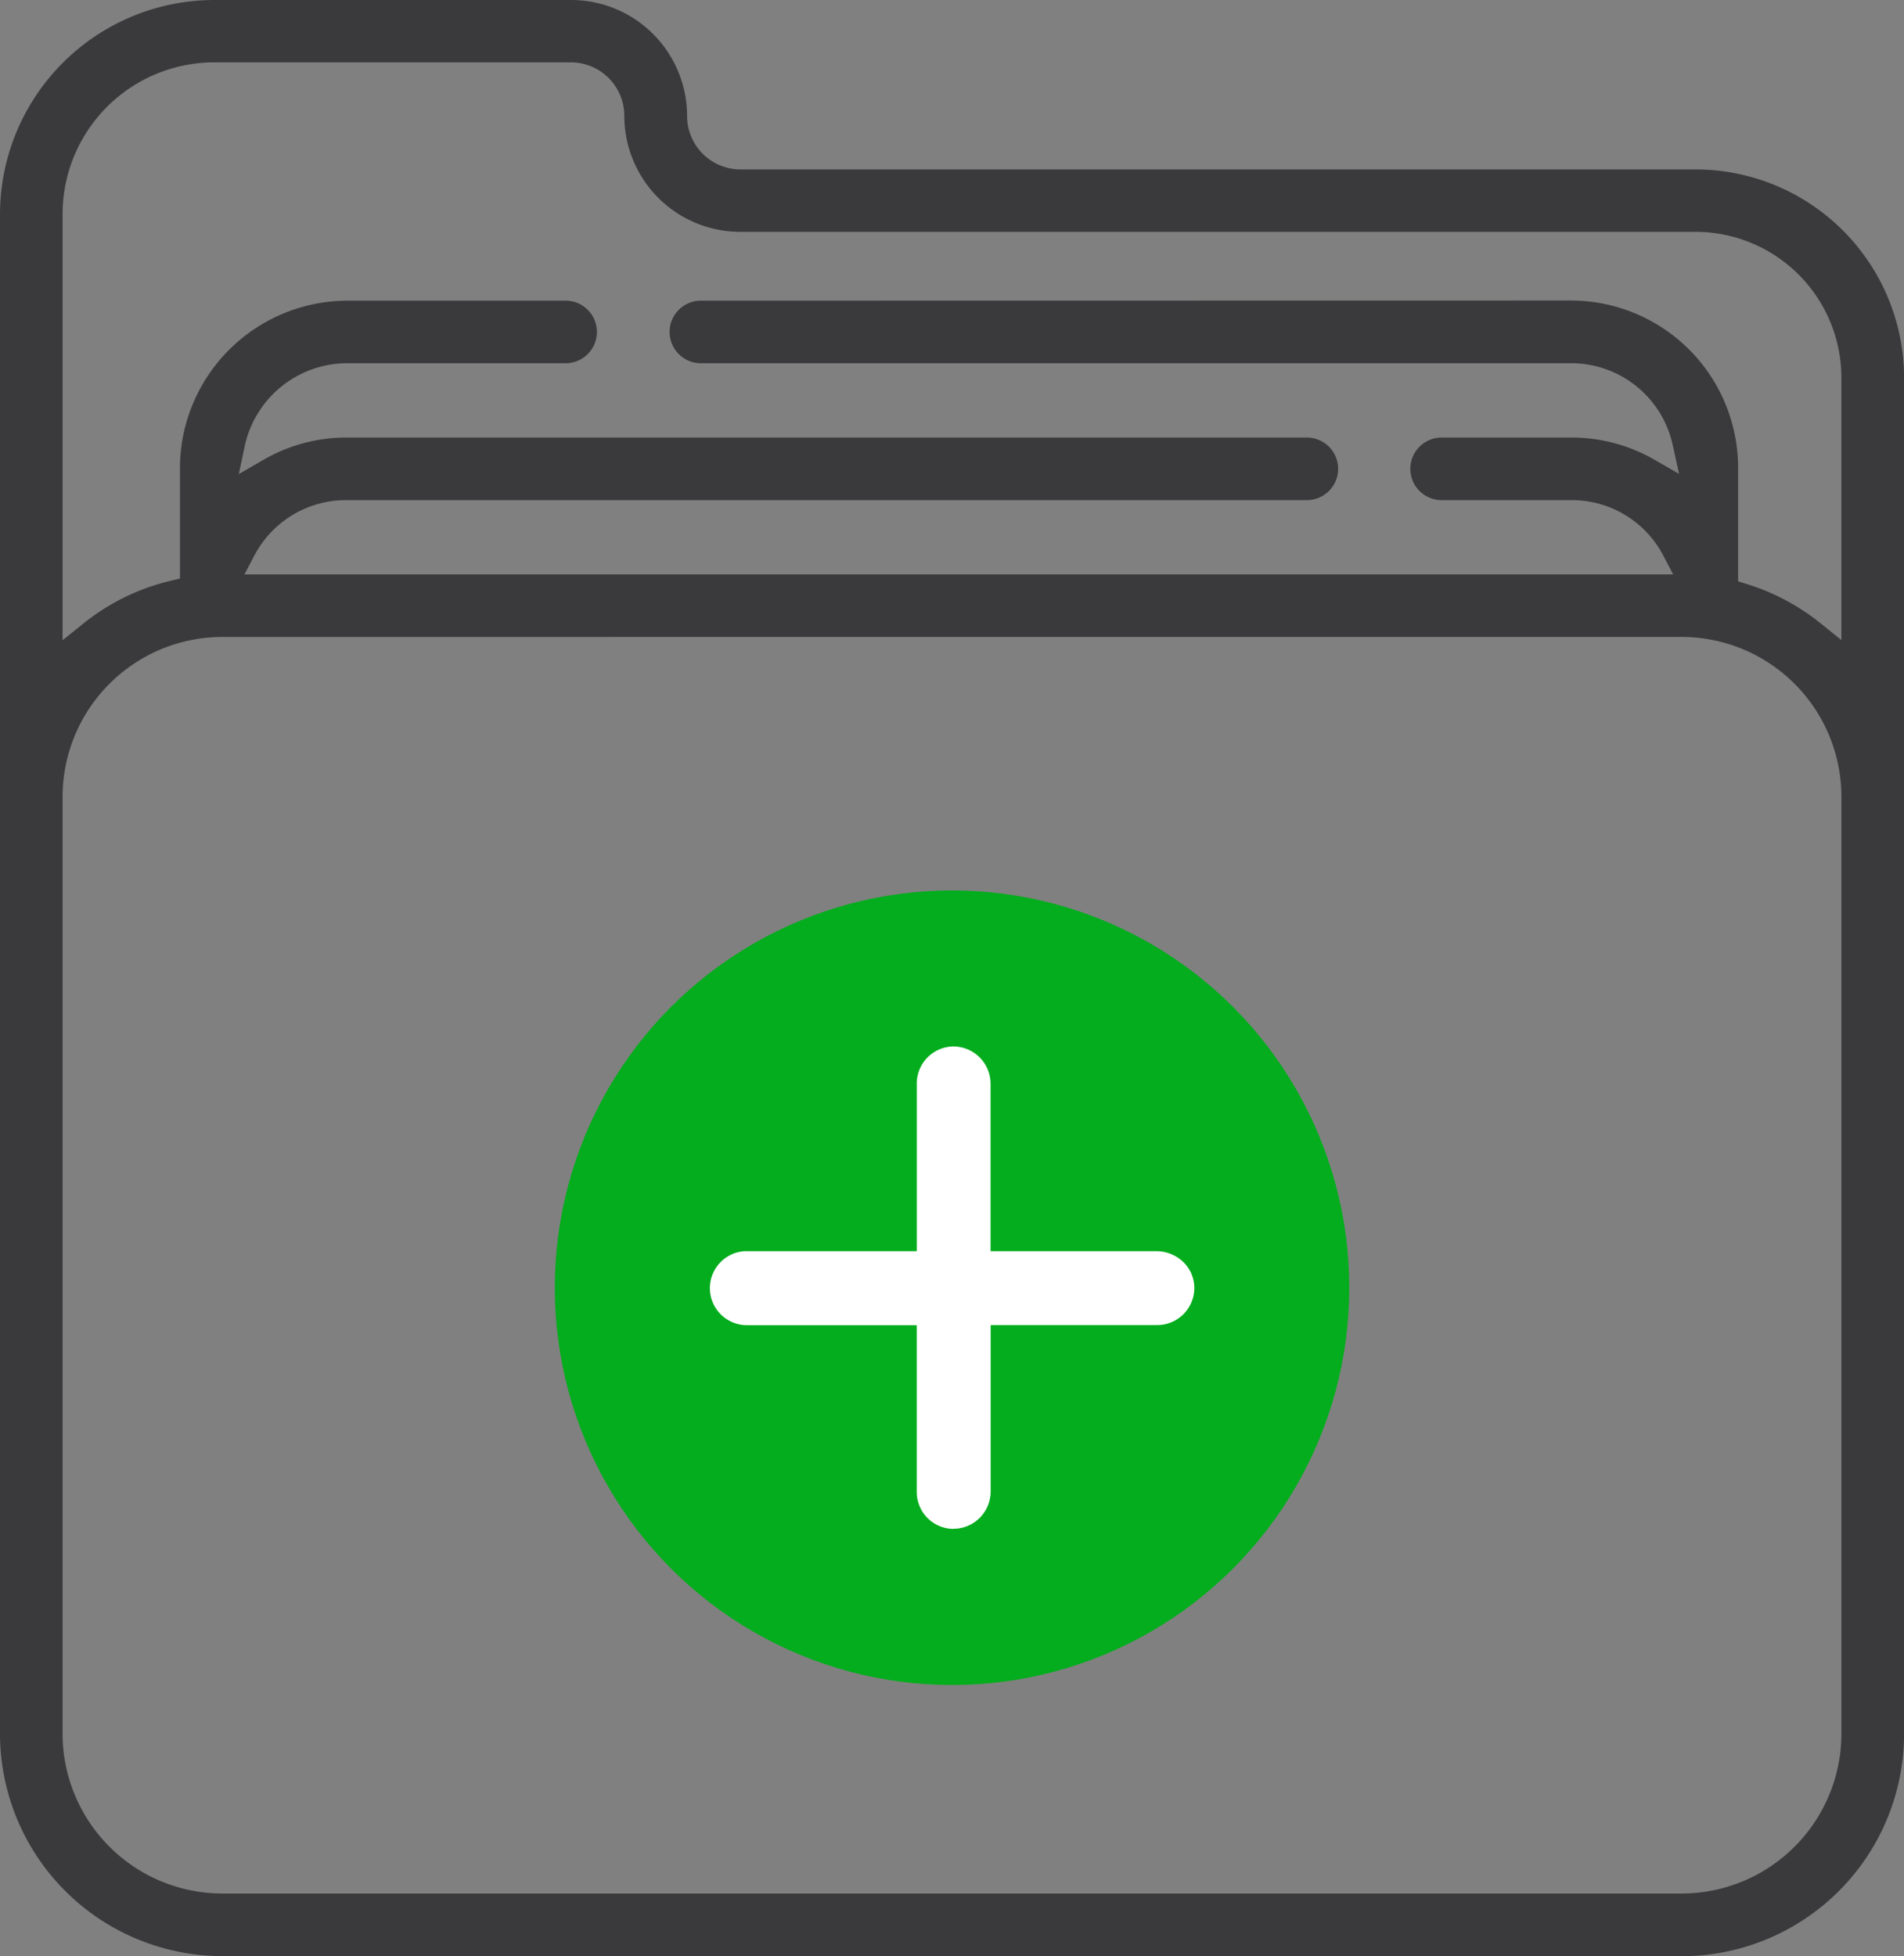
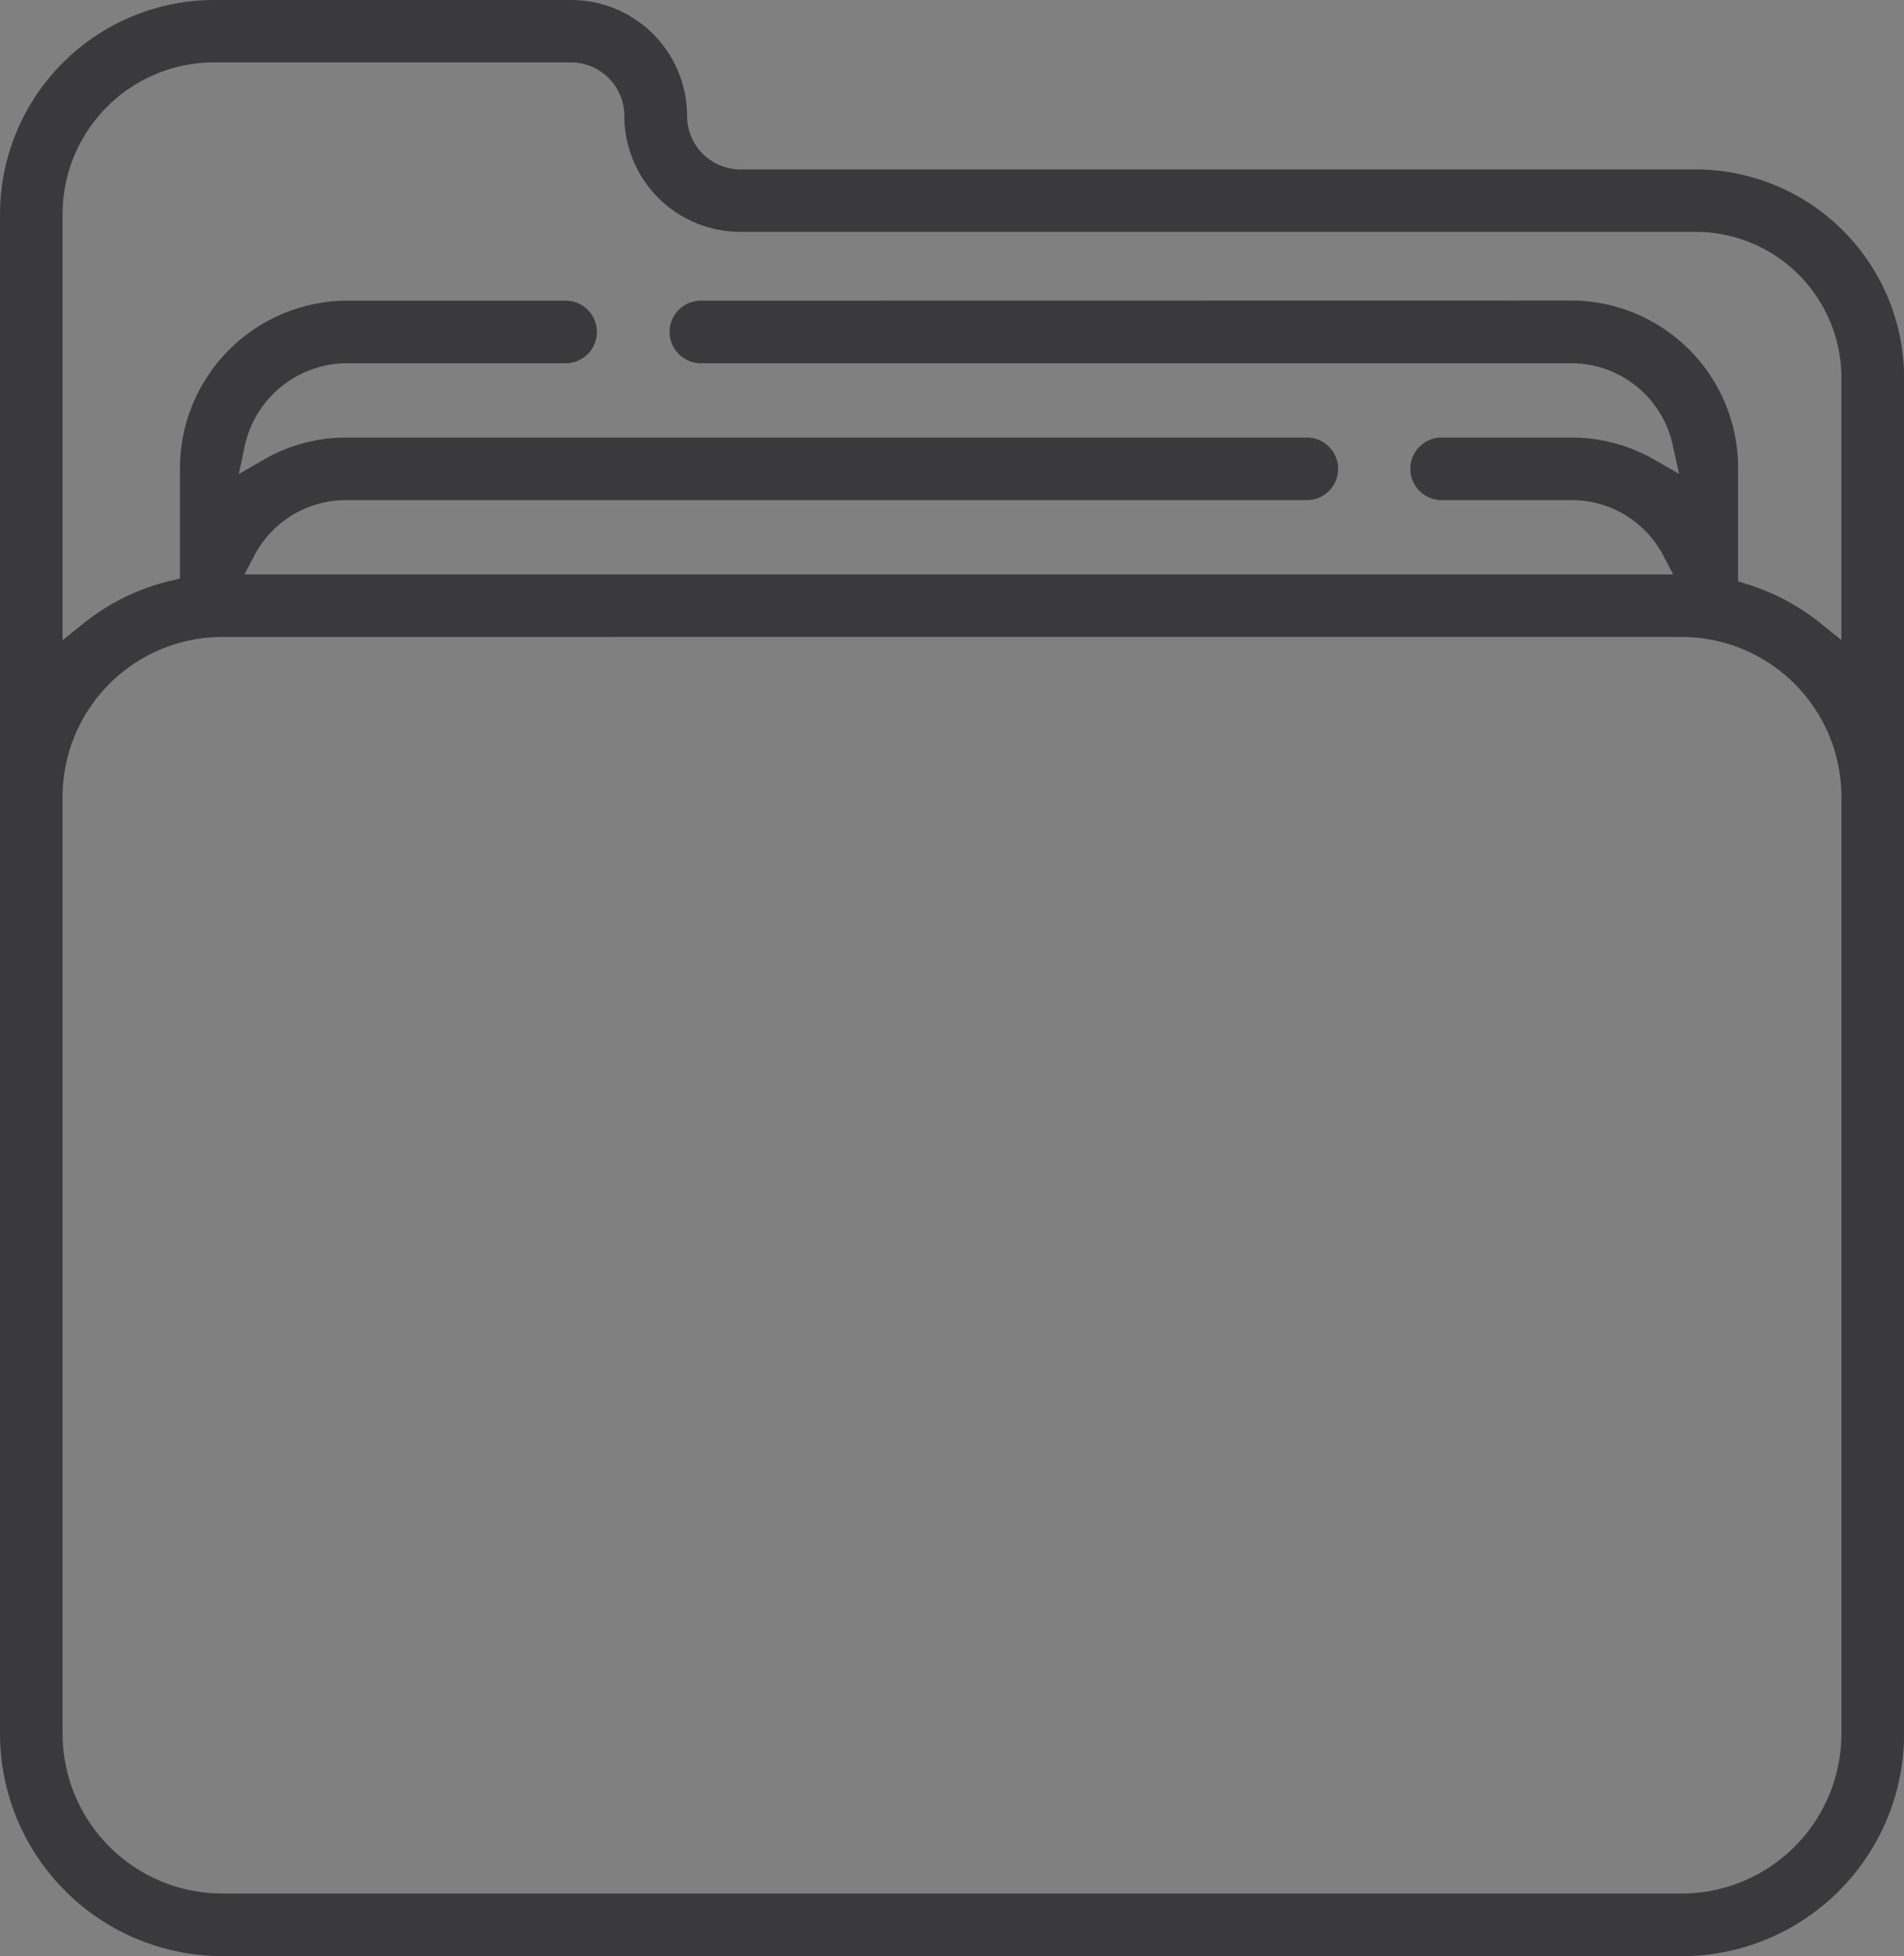
<svg xmlns="http://www.w3.org/2000/svg" width="67.266" height="69.1" viewBox="0 0 67.266 69.1">
  <rect x="0" y="0" width="67.266" height="69.1" fill="#808080" stroke="none" />
  <g id="health-trend-1" transform="translate(-903.273 -365.984)">
    <path id="Path_1125" data-name="Path 1125" d="M911.129,435.084a7.864,7.864,0,0,1-7.856-7.855V373.551a7.576,7.576,0,0,1,7.567-7.567h12.607a4.1,4.1,0,0,1,4.1,4.1,1.888,1.888,0,0,0,1.885,1.885h33.748a7.371,7.371,0,0,1,7.362,7.363v47.9a7.863,7.863,0,0,1-7.854,7.855Zm0-46.6a5.652,5.652,0,0,0-5.645,5.645v33.1a5.651,5.651,0,0,0,5.645,5.644h51.556a5.65,5.65,0,0,0,5.643-5.644v-33.1a5.651,5.651,0,0,0-5.643-5.645ZM958.778,376.6a5.91,5.91,0,0,1,5.9,5.9v4.019l.317.1a7.812,7.812,0,0,1,2.6,1.386l.732.589v-9.269a5.156,5.156,0,0,0-5.15-5.151H929.429a4.1,4.1,0,0,1-4.1-4.1,1.889,1.889,0,0,0-1.886-1.887H910.84a5.362,5.362,0,0,0-5.356,5.356V388.6l.733-.589a7.766,7.766,0,0,1,3.069-1.507l.344-.084v-3.875a5.928,5.928,0,0,1,5.9-5.94h7.726a1.1,1.1,0,1,1,0,2.21h-7.727a3.709,3.709,0,0,0-3.61,2.927l-.209.989.875-.506a5.828,5.828,0,0,1,2.916-.785h33.941a1.105,1.105,0,1,1,0,2.211H915.5a3.656,3.656,0,0,0-3.245,1.965l-.346.659h50.475l-.346-.659a3.646,3.646,0,0,0-3.234-1.965h-4.6a1.105,1.105,0,0,1,0-2.211h4.6a5.863,5.863,0,0,1,2.907.777l.881.506-.218-.992a3.672,3.672,0,0,0-3.6-2.916h-30.74a1.1,1.1,0,1,1,0-2.21Z" fill="#3a3a3c" />
    <g id="Group_585" data-name="Group 585" transform="translate(-1.885 -1.885)">
-       <circle id="Ellipse_45" data-name="Ellipse 45" cx="14.034" cy="14.034" r="14.034" transform="translate(924.758 399.324)" fill="#03ad1d" />
-       <path id="Path_1126" data-name="Path 1126" d="M938.1,421.136a1.306,1.306,0,0,1-1.29-1.32v-5.876l-6.011,0a1.308,1.308,0,0,1-.06-2.614l6.072,0v-5.883a1.313,1.313,0,0,1,1.154-1.34,1.2,1.2,0,0,1,.144-.009,1.32,1.32,0,0,1,1.31,1.326v5.906h5.856a1.378,1.378,0,0,1,.977.407,1.276,1.276,0,0,1,.365.916,1.312,1.312,0,0,1-1.3,1.287h-5.895v5.854a1.319,1.319,0,0,1-1.3,1.342Z" transform="translate(0.735 0.741)" fill="#fff" />
-     </g>
+       </g>
  </g>
</svg>